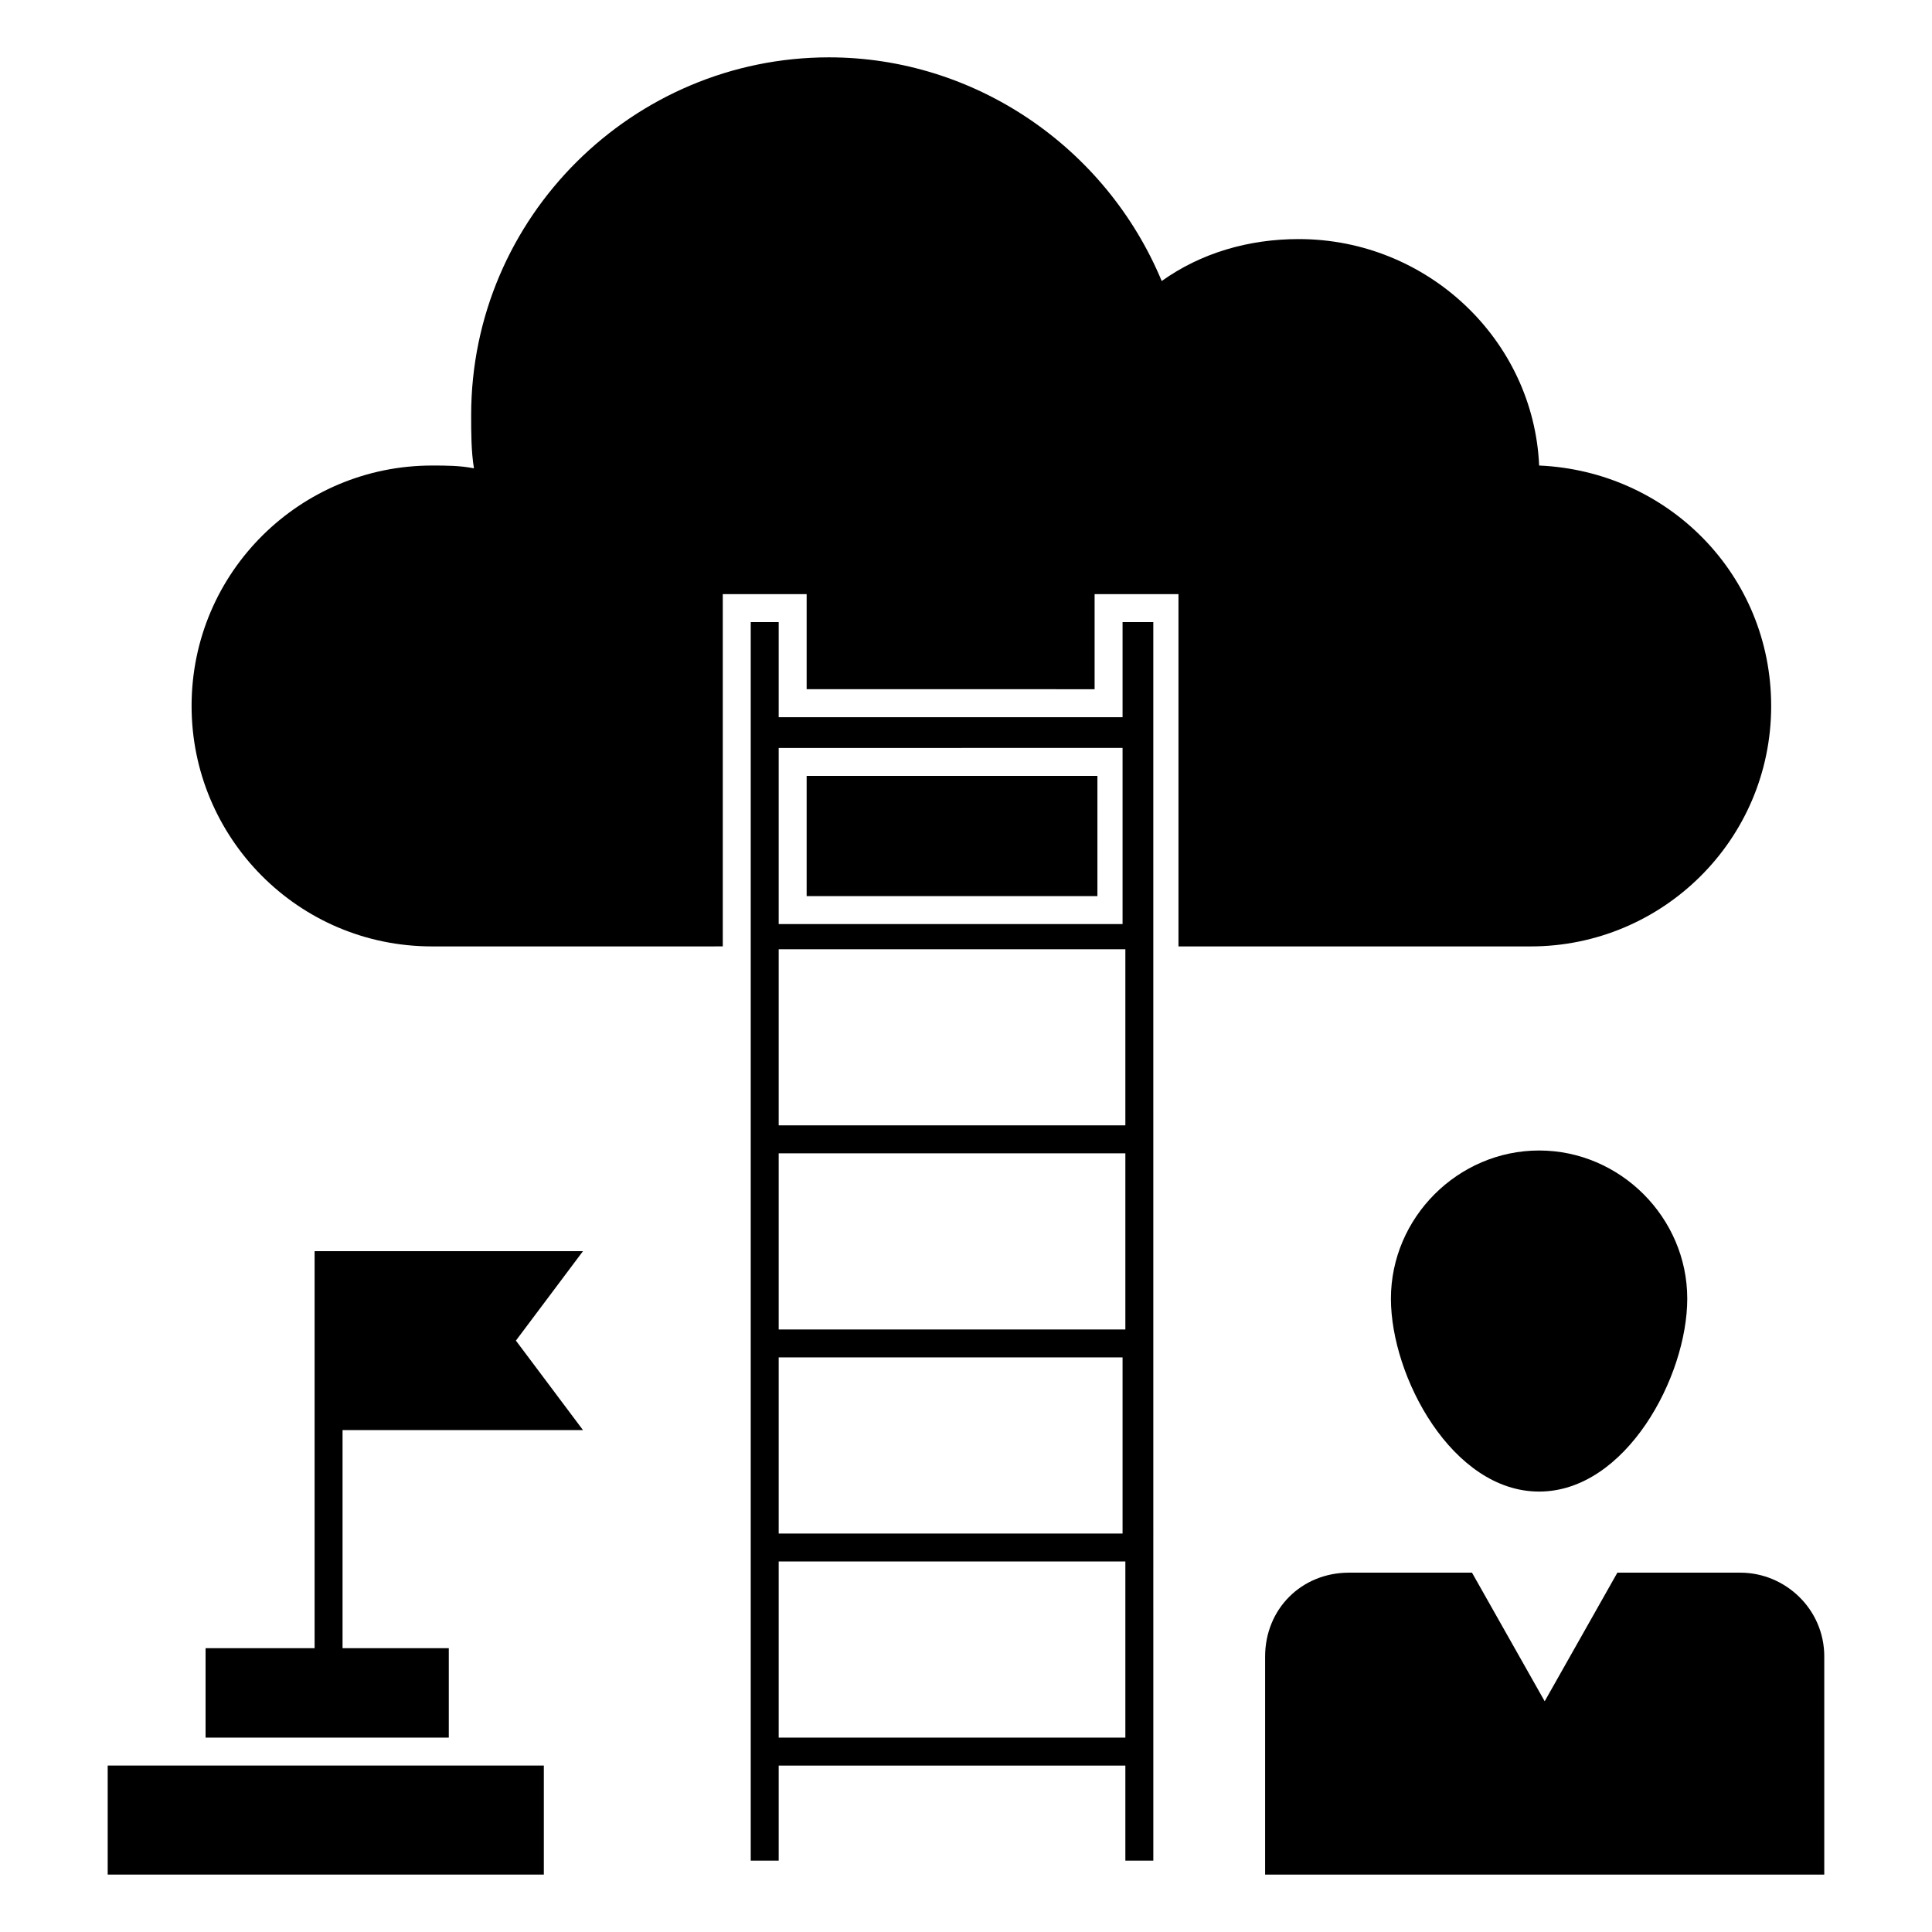
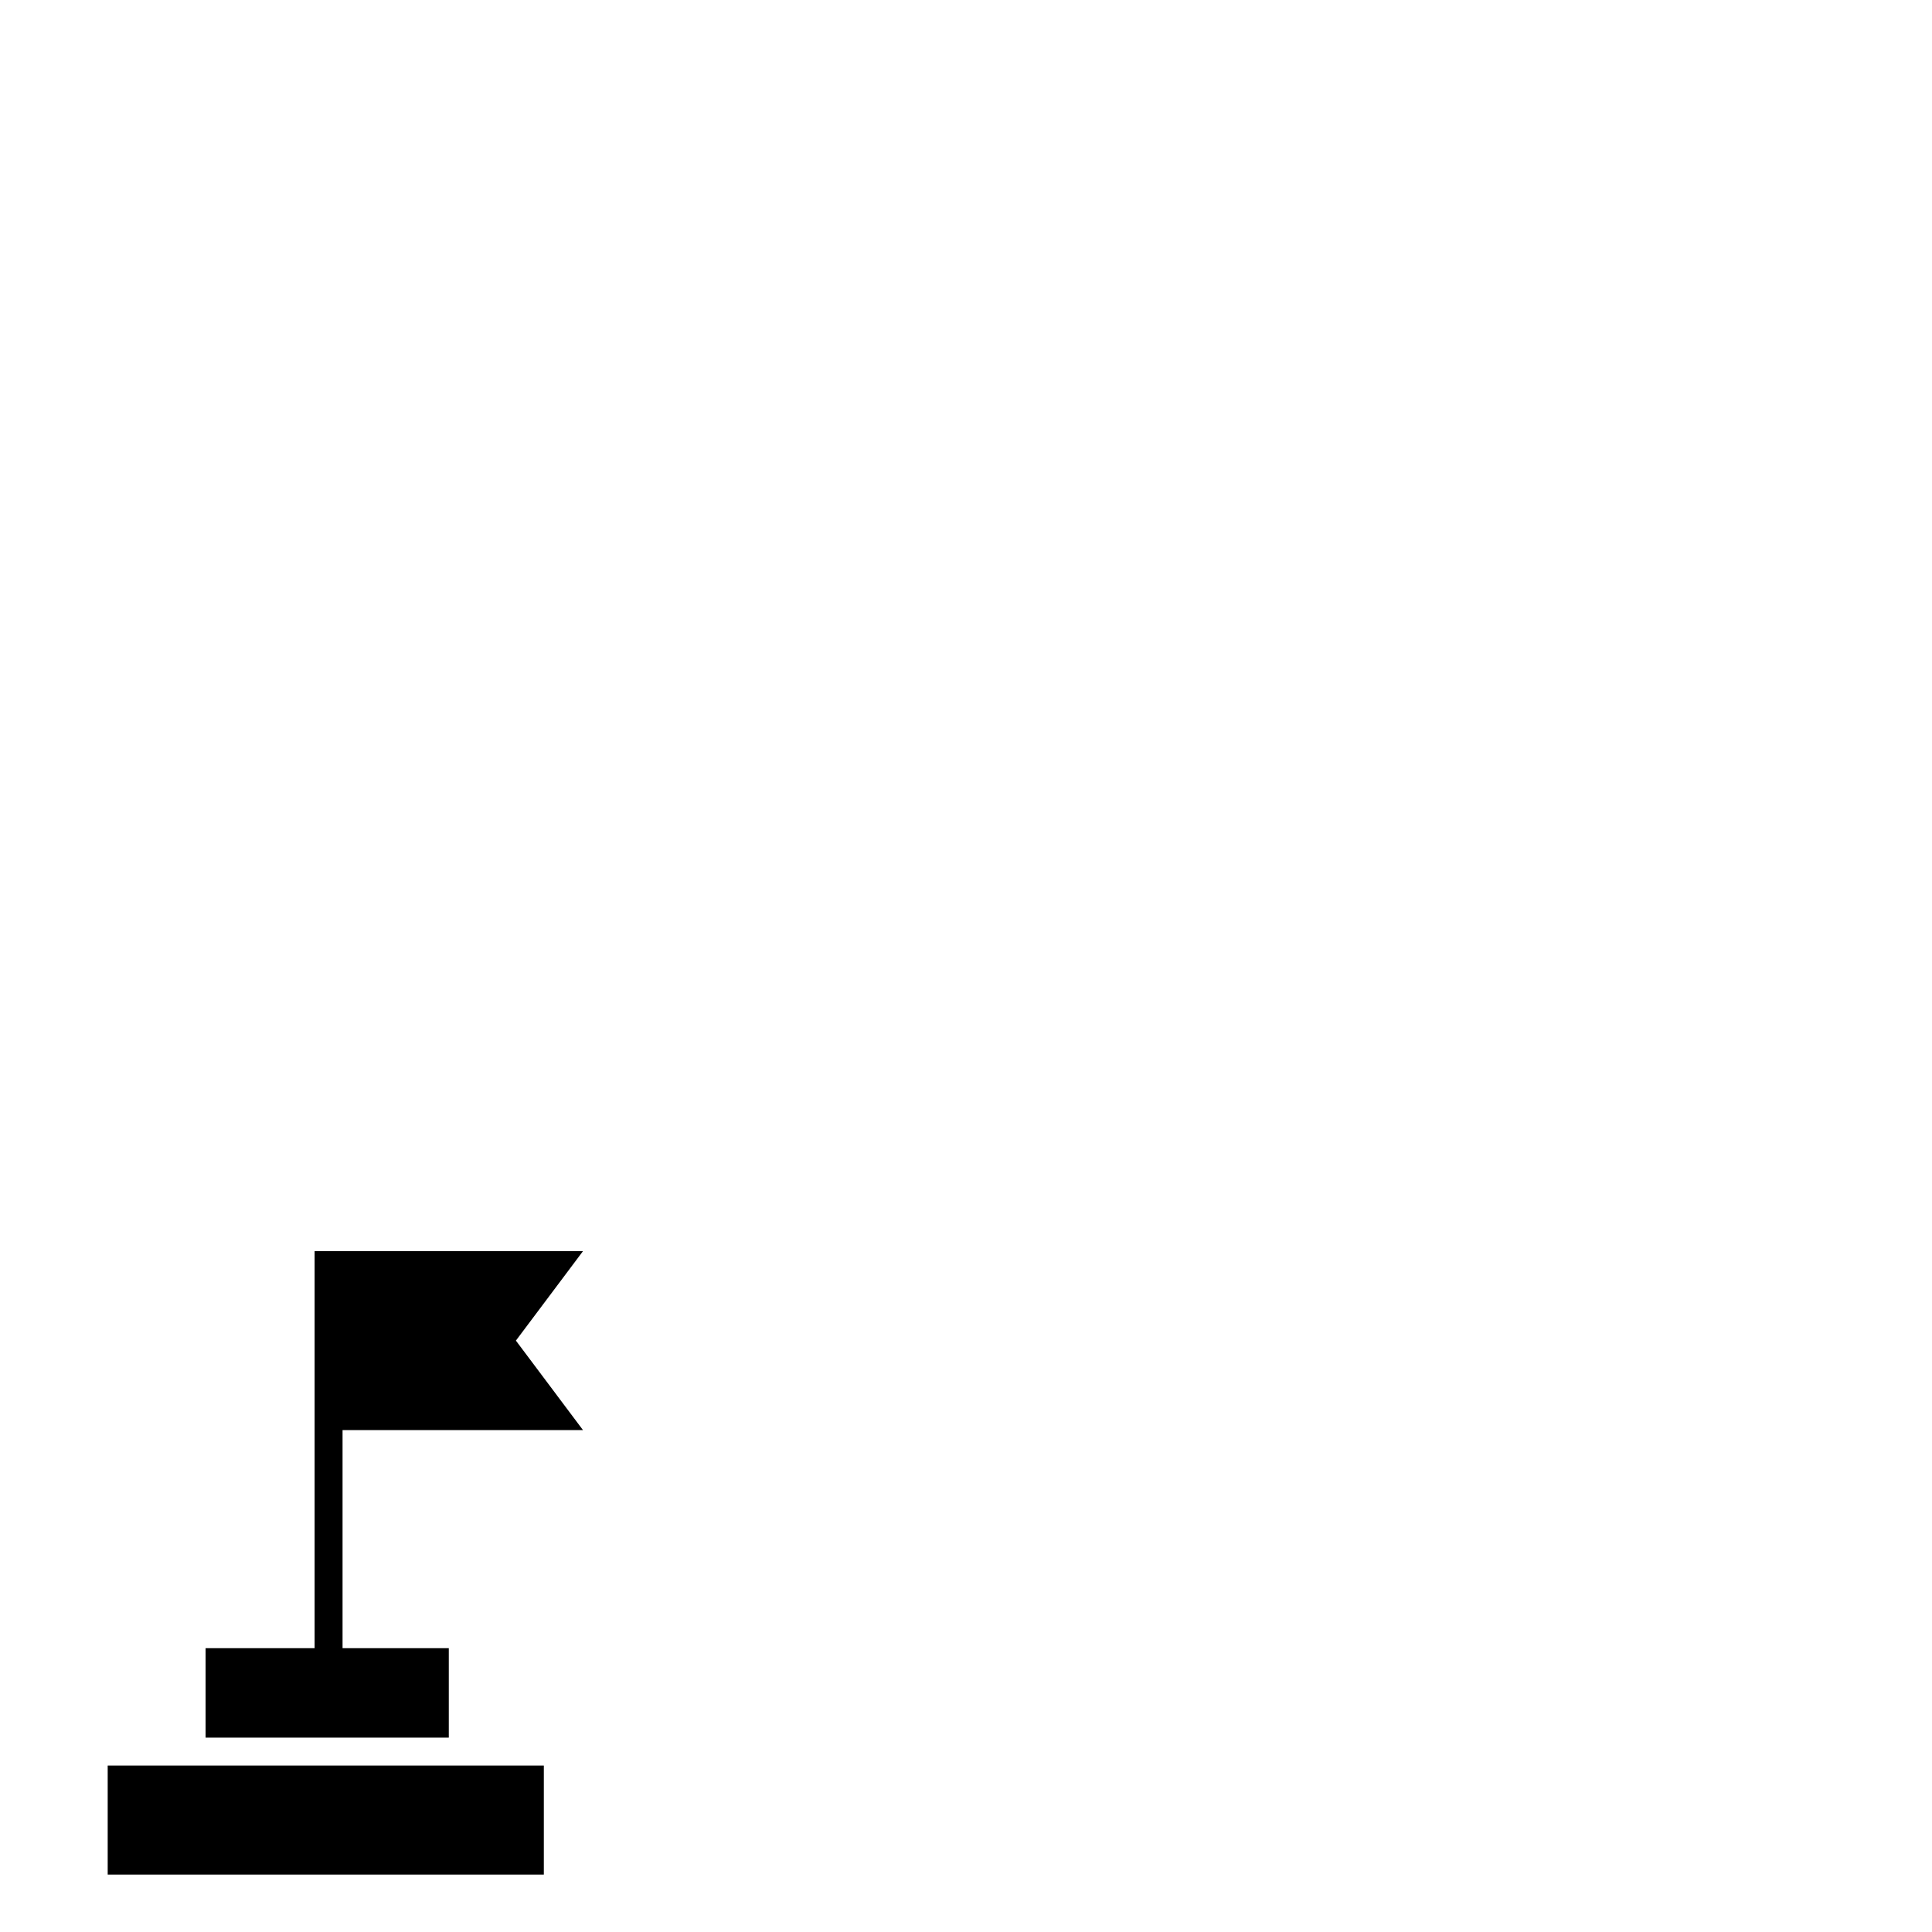
<svg xmlns="http://www.w3.org/2000/svg" fill="#000000" width="800px" height="800px" version="1.1" viewBox="144 144 512 512">
  <g>
-     <path d="m357.77 349.62h77.055v31.859h-77.055z" />
-     <path d="m613.38 331.09c0 35.562-28.895 63.719-63.719 63.719h-93.352v-93.352h-22.227v25.191l-76.312-0.004v-25.191h-22.227v93.352l-77.051 0.004c-35.562 0-63.719-28.895-63.719-63.719 0-35.562 28.895-63.719 63.719-63.719 3.703 0 7.41 0 11.113 0.742-0.742-4.445-0.742-9.633-0.742-14.078 0-52.605 42.973-94.836 94.836-94.836 38.527 0 73.348 23.707 88.168 59.273 10.371-7.41 22.969-11.113 36.305-11.113 34.082 0 62.234 26.672 63.719 60.012 34.078 1.484 61.488 28.898 61.488 63.719z" />
-     <path d="m441.49 308.87v25.191h-91.129v-25.191h-7.41v328.22h7.41v-25.191h91.871v25.191h7.41l-0.004-328.22zm0 33.34v46.676l-91.129 0.004v-46.676zm-91.129 154.11v-46.676h91.871v46.676zm91.129 7.406v46.676l-91.129 0.004v-46.68zm-91.129-61.492v-46.676h91.871v46.676zm0 162.25v-46.676h91.871v46.676z" />
    <path d="m234.78 522.99v57.789h28.156v23.707h-64.457v-23.707h28.895v-105.21h71.125l-17.781 23.707 17.781 23.711z" />
    <path d="m172.54 611.89h115.58v28.895h-115.58z" />
-     <path d="m627.45 583v57.789h-148.18v-57.789c0-12.594 9.633-22.227 22.227-22.227h32.598l19.262 34.082 19.262-34.082h32.598c11.863 0 22.234 9.633 22.234 22.227z" />
-     <path d="m512.61 488.16c0-21.484 17.781-39.266 39.266-39.266s39.266 17.781 39.266 39.266c0 20.746-16.301 51.121-39.266 51.121s-39.266-30.375-39.266-51.121z" />
  </g>
</svg>